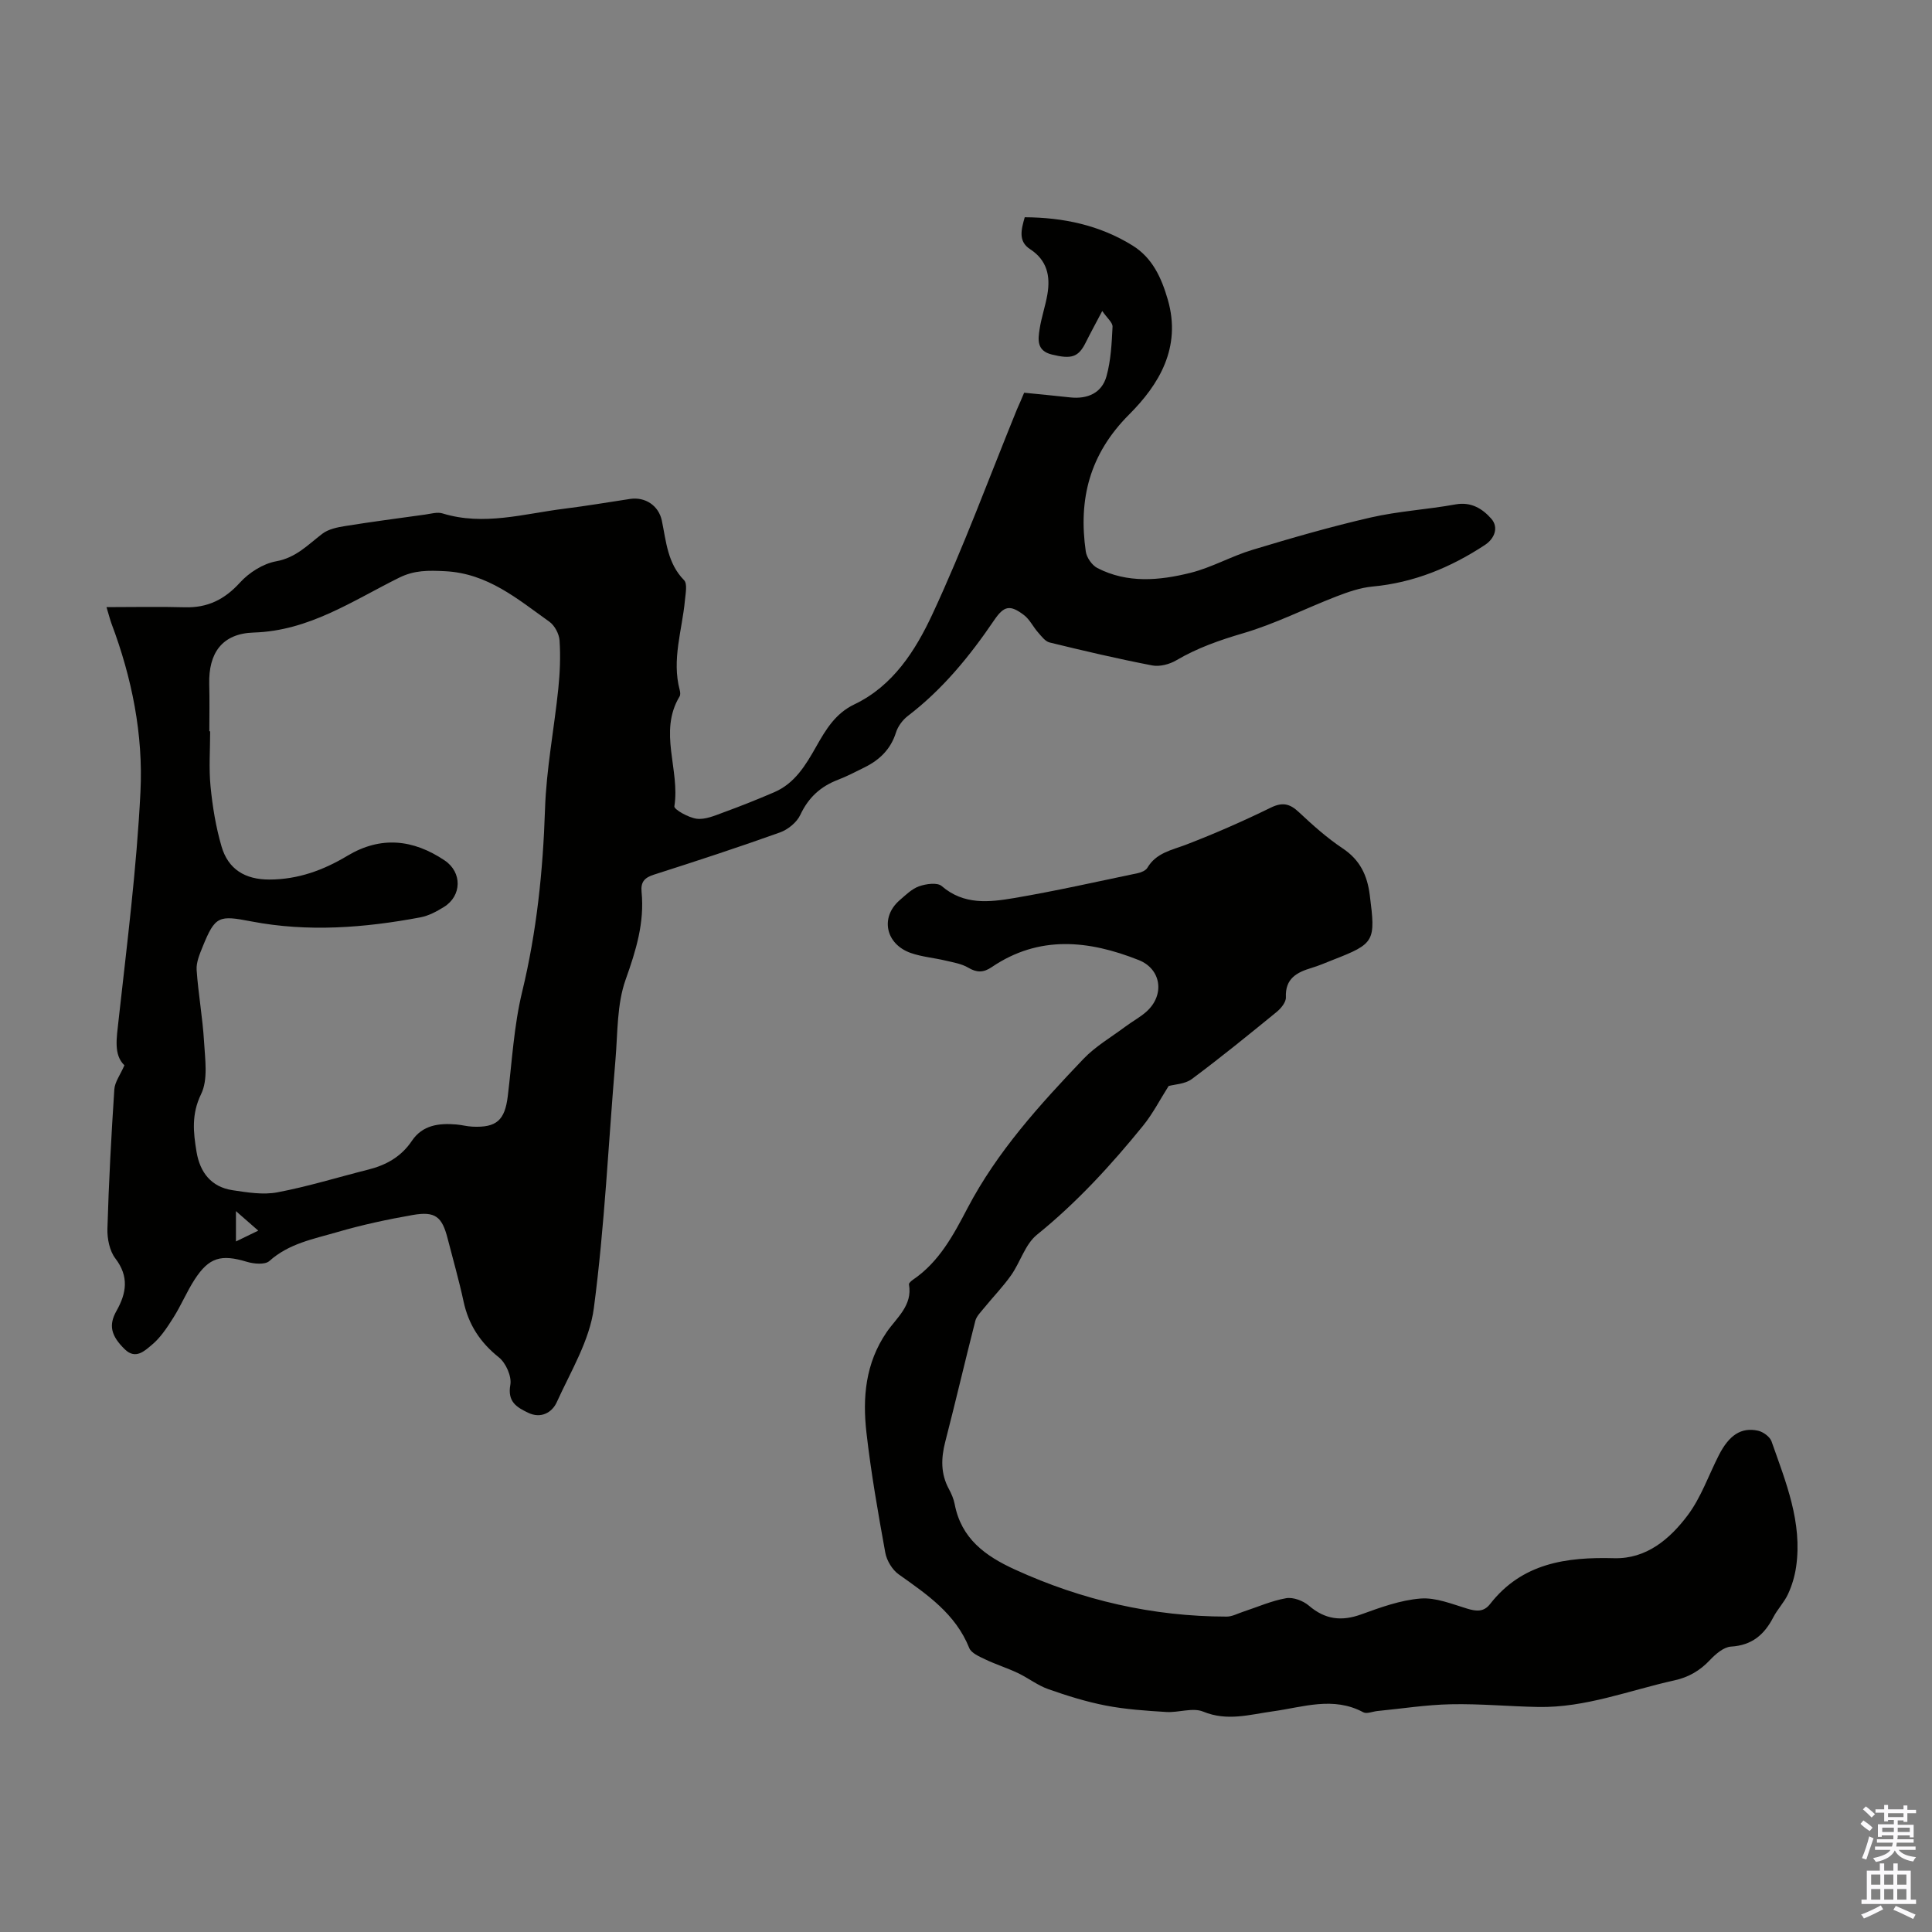
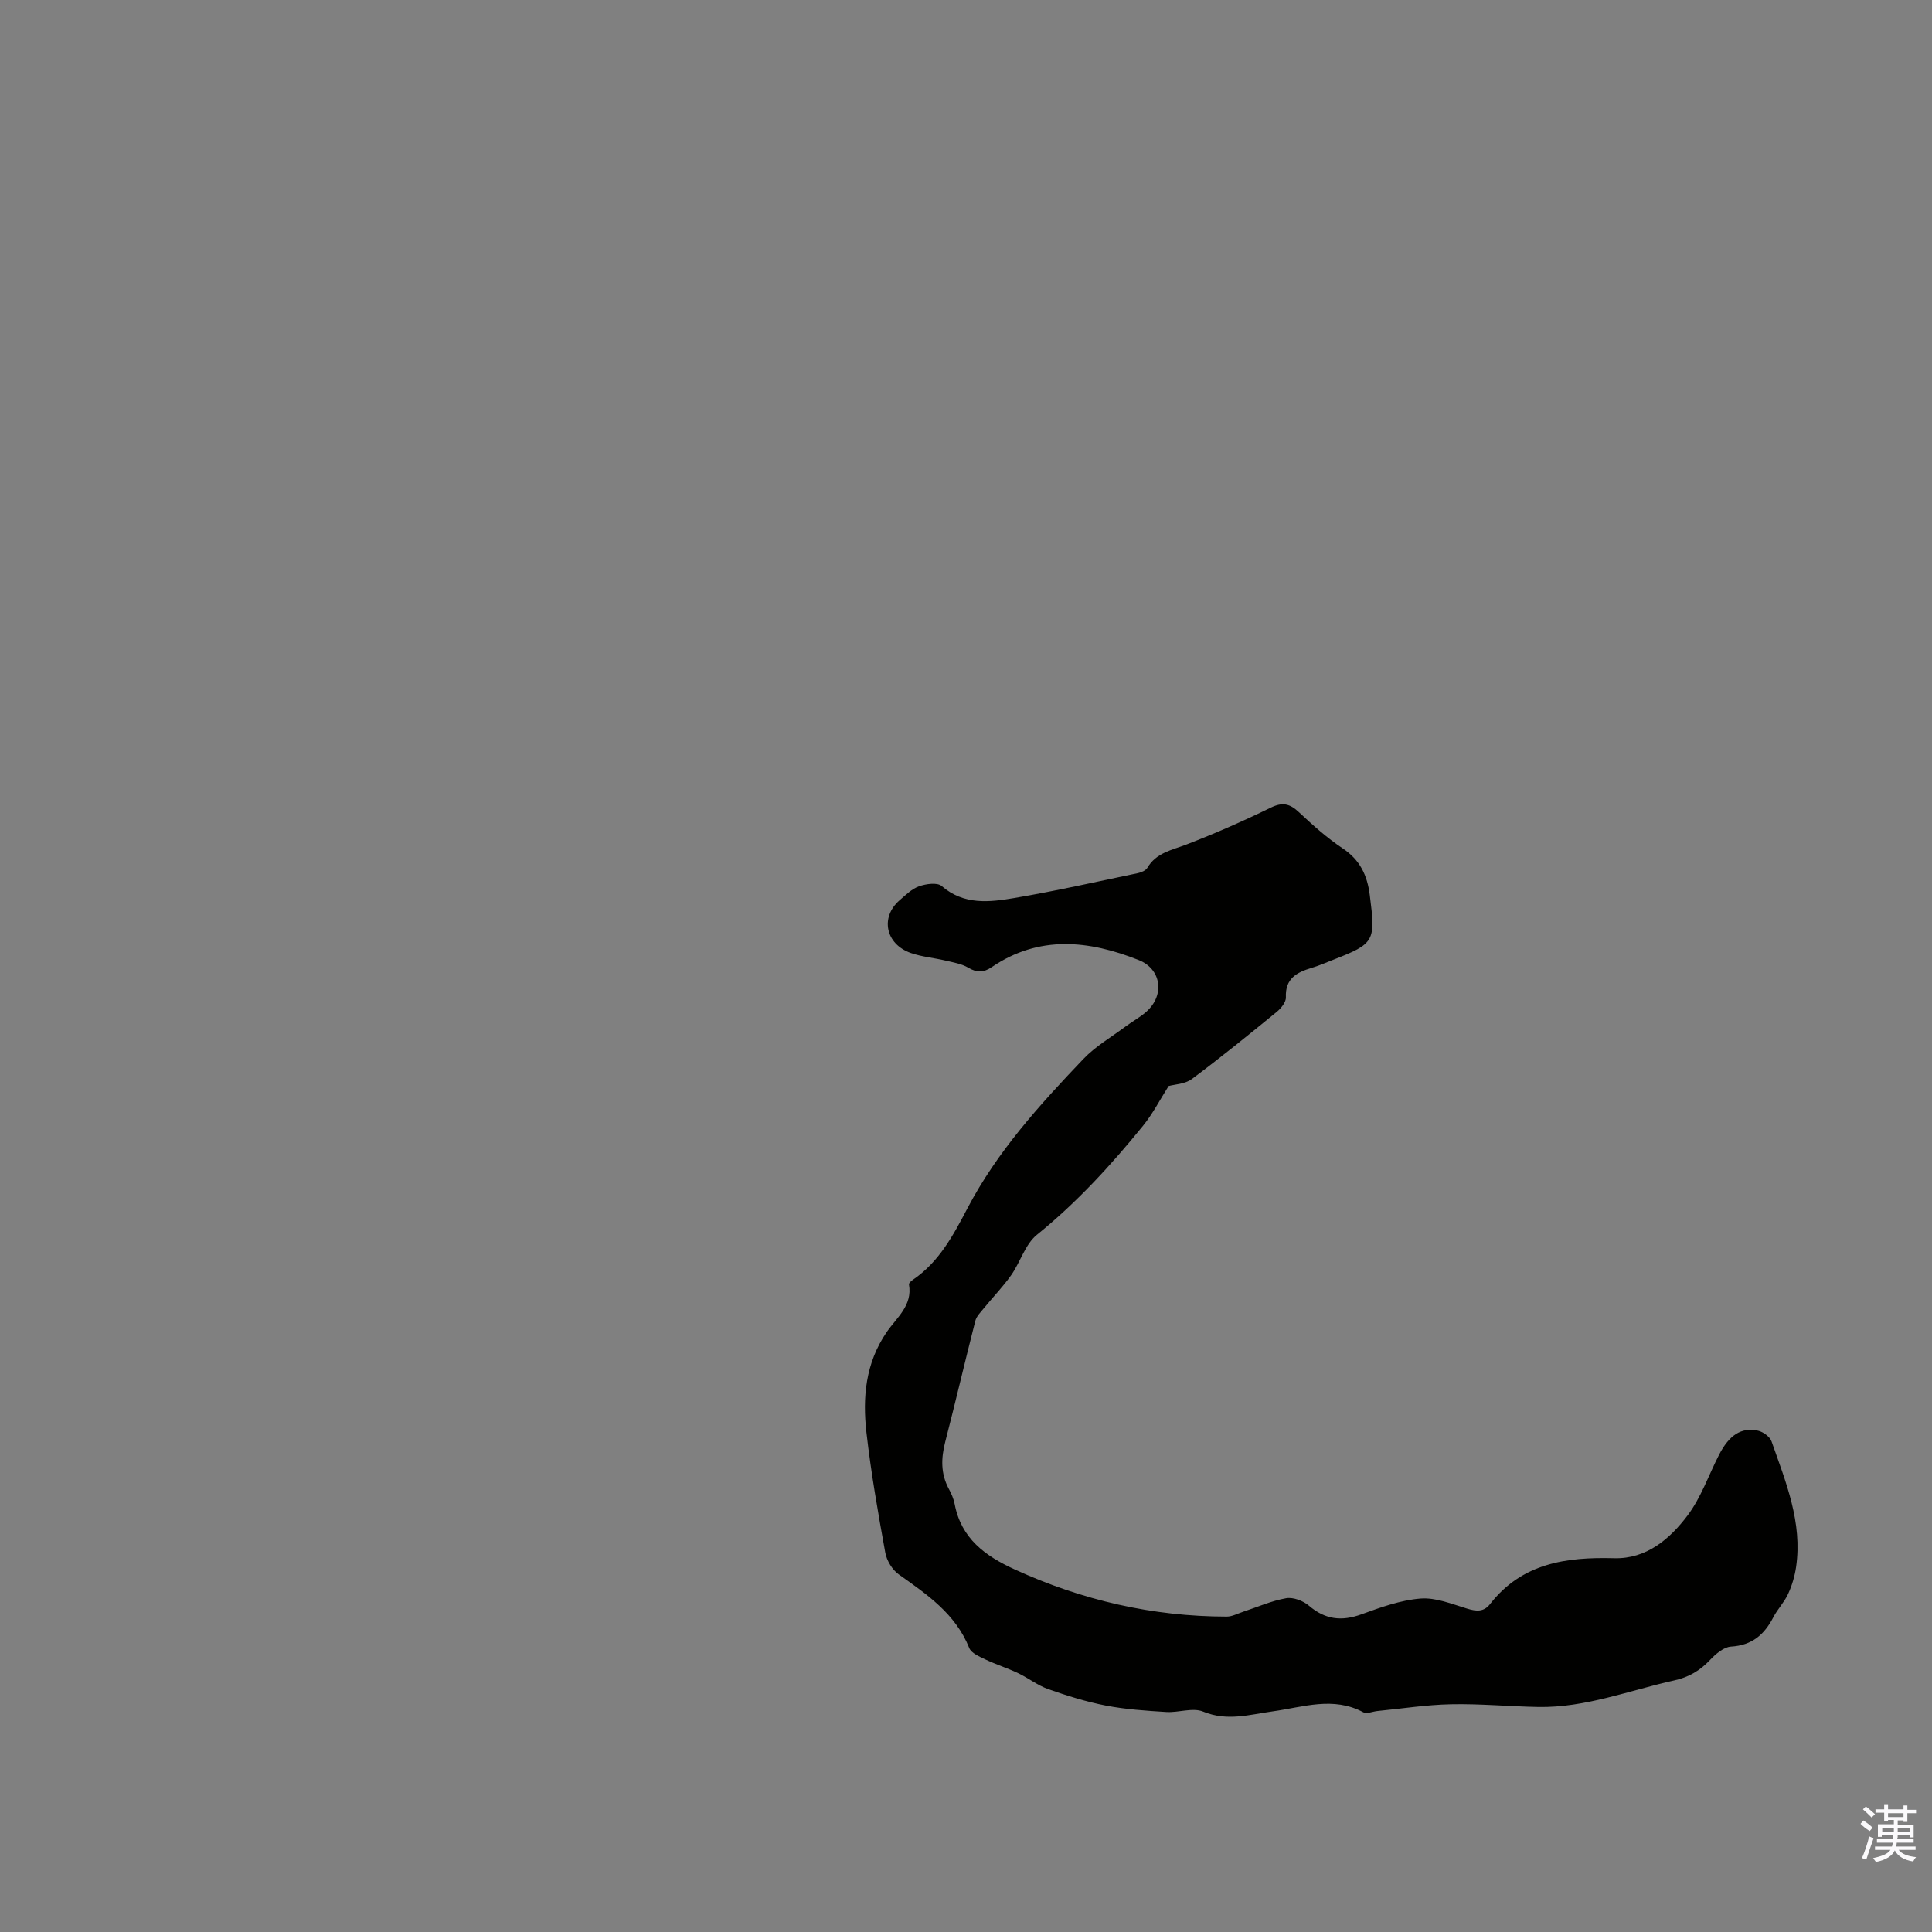
<svg xmlns="http://www.w3.org/2000/svg" enable-background="new 0 0 400 400" viewBox="0 0 400 400">
  <rect x="0" y="0" width="400" height="400" fill="#808080" stroke="none" />
-   <path d="m212.04 81.31c3.24.33 6.35.61 9.45.96 3.68.42 6.64-.91 7.6-4.38.91-3.28 1.08-6.81 1.25-10.24.04-.87-1.13-1.8-2.13-3.26-1.42 2.69-2.48 4.63-3.46 6.6-1.5 2.99-2.96 3.4-6.98 2.41-3.16-.78-2.87-3.06-2.53-5.27.37-2.42 1.2-4.77 1.61-7.18.65-3.78-.05-7.07-3.59-9.37-2.49-1.62-1.83-4.03-1.1-6.6 7.96.04 15.53 1.63 22.33 5.86 4.08 2.53 5.97 6.62 7.3 11.23 2.84 9.88-1.82 17.55-8.01 23.74-8.2 8.21-10.54 17.53-8.98 28.38.18 1.25 1.28 2.83 2.39 3.41 6.23 3.22 12.88 2.6 19.32.99 4.38-1.1 8.44-3.44 12.79-4.75 8.1-2.45 16.25-4.81 24.5-6.7 5.76-1.32 11.73-1.65 17.56-2.71 3.25-.59 5.61.93 7.4 2.97 1.59 1.82.64 4.14-1.31 5.42-7.09 4.67-14.74 7.83-23.31 8.62-2.55.24-5.09 1.14-7.51 2.07-6.43 2.49-12.64 5.66-19.23 7.59-4.87 1.43-9.49 3.04-13.86 5.61-1.41.83-3.43 1.36-4.99 1.06-7.12-1.37-14.19-3.03-21.23-4.75-.92-.22-1.69-1.28-2.39-2.07-1.03-1.16-1.73-2.69-2.92-3.6-2.88-2.19-4.13-1.96-6.17 1.04-5.05 7.44-10.67 14.33-17.88 19.84-1.08.83-2.06 2.15-2.46 3.43-1.09 3.48-3.41 5.69-6.53 7.23-1.8.89-3.59 1.83-5.46 2.55-3.61 1.38-6.13 3.67-7.81 7.26-.73 1.57-2.58 3.07-4.25 3.66-8.63 3.09-17.34 5.94-26.07 8.73-1.94.62-2.75 1.51-2.55 3.56.63 6.37-1.16 12.16-3.3 18.17-1.82 5.11-1.63 10.98-2.1 16.53-1.46 17.17-2.23 34.42-4.48 51.48-.88 6.72-4.78 13.09-7.67 19.46-.99 2.19-3.3 3.48-5.95 2.2-2.34-1.13-4.31-2.26-3.67-5.78.31-1.74-.92-4.51-2.36-5.67-3.89-3.1-6.3-6.79-7.33-11.61-.94-4.37-2.18-8.67-3.29-13-1.16-4.54-2.56-5.69-7.22-4.88-5.27.92-10.53 2.05-15.66 3.55-4.87 1.42-9.97 2.34-14.03 5.98-.9.81-3.21.6-4.67.16-5.3-1.6-7.82-.94-10.81 3.68-1.63 2.52-2.79 5.35-4.4 7.89-1.29 2.04-2.67 4.16-4.49 5.66-1.41 1.16-3.31 3.09-5.56.89-2.88-2.81-3.39-5-1.72-7.96 2.07-3.67 2.63-7.11-.24-10.86-1.2-1.57-1.7-4.1-1.64-6.16.28-9.62.8-19.23 1.43-28.83.1-1.53 1.22-2.99 2.09-4.99-2.26-2.17-1.62-5.58-1.22-9.27 1.75-15.76 3.75-31.52 4.54-47.33.59-11.87-1.76-23.6-5.99-34.83-.3-.81-.5-1.65-1.04-3.43 5.72 0 10.96-.12 16.19.03 4.71.14 8.24-1.59 11.44-5.11 1.89-2.08 4.79-3.92 7.5-4.41 4.14-.75 6.59-3.45 9.58-5.72 1.26-.95 3.08-1.32 4.71-1.58 5.49-.88 11.01-1.61 16.53-2.37 1.21-.17 2.55-.58 3.63-.24 8.54 2.62 16.85.06 25.22-.98 4.55-.57 9.07-1.33 13.6-2.02 3.11-.47 5.92 1.35 6.58 4.5.9 4.34 1.17 8.83 4.6 12.32.72.74.31 2.74.18 4.14-.57 6.19-2.77 12.28-1.08 18.61.11.41.17.99-.03 1.32-4.44 7.35.13 15.19-1.08 22.75-.1.64 2.92 2.35 4.62 2.57 1.75.22 3.71-.63 5.47-1.28 3.57-1.3 7.1-2.71 10.59-4.21 4.27-1.84 6.52-5.62 8.68-9.44 1.99-3.51 3.96-6.86 7.91-8.75 8.01-3.82 12.65-11.16 16.13-18.61 6.46-13.86 11.74-28.26 17.52-42.44.49-1.09.97-2.21 1.5-3.47zm-168.7 70.09h.17c0 3.81-.29 7.64.08 11.41.41 4.19 1.1 8.42 2.28 12.45 1.37 4.7 4.86 6.85 9.9 6.84 5.93-.01 11.17-1.93 16.14-4.91 6.93-4.16 13.65-3.42 20.16.96 3.64 2.45 3.57 7.32-.16 9.63-1.5.93-3.17 1.83-4.88 2.15-11.6 2.18-23.3 3.08-34.98.84-6.73-1.29-7.49-1.19-10.09 5.23-.62 1.53-1.35 3.24-1.25 4.81.34 4.98 1.25 9.92 1.54 14.91.21 3.62.85 7.79-.61 10.79-2.03 4.17-1.62 7.92-.95 11.96.71 4.26 3.03 7.28 7.45 7.95 3.06.46 6.32 1 9.29.44 6.34-1.2 12.55-3.13 18.83-4.71 3.7-.93 6.81-2.67 9-5.93 2.23-3.32 5.63-3.71 9.22-3.41 1.11.09 2.21.4 3.32.45 5.02.24 6.72-1.33 7.33-6.31.88-7.21 1.27-14.56 2.97-21.58 3.02-12.48 4.32-25.04 4.74-37.84.27-8.33 1.89-16.61 2.75-24.93.34-3.31.48-6.68.26-10-.09-1.36-1.02-3.11-2.12-3.89-6.58-4.68-12.74-10.01-21.6-10.45-3.45-.17-6.32-.23-9.5 1.35-9.63 4.77-18.63 11-30.09 11.35-6.56.2-9.39 4.25-9.22 10.7.09 3.24.02 6.49.02 9.74zm10.13 103.39c-1.73-1.52-3-2.62-4.62-4.04v6.28c1.57-.76 2.81-1.36 4.62-2.24z" fill="#010100" />
  <path d="m241.95 224.85c-1.79 2.82-3.28 5.74-5.3 8.23-6.64 8.17-13.71 15.89-21.96 22.56-2.44 1.97-3.43 5.65-5.34 8.37-1.69 2.4-3.77 4.53-5.63 6.82-.67.83-1.54 1.67-1.79 2.64-2.13 8.33-4.08 16.72-6.23 25.05-.87 3.39-.96 6.59.75 9.75.53.98.99 2.04 1.2 3.12 1.36 7.14 6.29 10.74 12.49 13.57 13.95 6.37 28.51 9.72 43.83 9.74 1.14 0 2.28-.64 3.42-1.01 2.96-.97 5.86-2.27 8.9-2.8 1.46-.25 3.52.53 4.71 1.55 3.36 2.88 6.76 3.28 10.86 1.79 3.97-1.44 8.09-2.94 12.24-3.27 3.15-.25 6.49 1.13 9.66 2.09 1.91.58 3.45.72 4.75-.96 6.61-8.47 15.76-9.75 25.68-9.48 6.69.18 11.54-3.98 15.23-8.89 2.77-3.69 4.33-8.29 6.46-12.46 2.12-4.14 4.62-5.81 8.1-5.05 1.07.24 2.46 1.25 2.8 2.22 2.95 8.41 6.43 16.77 5.08 26.01-.28 1.9-.85 3.83-1.66 5.58-.78 1.71-2.18 3.13-3.05 4.81-1.87 3.61-4.42 5.82-8.76 6.08-1.51.09-3.18 1.53-4.34 2.76-2.07 2.2-4.39 3.57-7.37 4.23-9.36 2.07-18.42 5.69-28.2 5.51-6.04-.11-12.08-.69-18.1-.56-5.08.1-10.15.91-15.22 1.4-.98.1-2.19.64-2.9.26-6.23-3.35-12.47-1.06-18.7-.2-4.81.66-9.46 2.12-14.46.06-2.16-.89-5.08.24-7.63.08-4.19-.26-8.41-.54-12.51-1.33-4.04-.78-8.03-2.03-11.92-3.4-2.22-.78-4.16-2.32-6.31-3.34-2.2-1.04-4.54-1.77-6.74-2.82-1.23-.59-2.89-1.29-3.32-2.36-2.84-7.09-8.72-11.07-14.58-15.23-1.35-.95-2.5-2.86-2.8-4.5-1.5-8.25-2.95-16.52-3.9-24.85-.83-7.27-.22-14.37 4.18-20.81 2.02-2.96 5.41-5.51 4.62-9.89-.05-.27.49-.73.85-.98 5.41-3.68 8.39-9.3 11.27-14.8 6.17-11.76 14.96-21.42 23.99-30.89 2.51-2.63 5.79-4.53 8.75-6.74 1.43-1.07 3.05-1.92 4.36-3.11 3.8-3.46 3-8.79-1.65-10.63-10.33-4.1-20.6-5.21-30.43 1.46-1.69 1.15-3.07 1.18-4.86.12-1.38-.82-3.1-1.09-4.7-1.47-2.39-.57-4.89-.77-7.19-1.57-5.24-1.84-6.38-7.39-2.34-10.91 1.26-1.09 2.54-2.37 4.04-2.9 1.44-.51 3.78-.84 4.69-.05 4.6 3.97 9.86 3.35 15.01 2.48 8.59-1.46 17.1-3.38 25.63-5.16.7-.15 1.6-.54 1.94-1.1 1.84-3.12 5.03-3.65 8.06-4.81 5.93-2.28 11.77-4.85 17.48-7.64 2.45-1.2 3.96-.83 5.83.93 2.85 2.67 5.8 5.32 9.04 7.48 3.61 2.4 5.12 5.57 5.64 9.71 1.22 9.55 1.06 10.01-7.65 13.4-1.46.57-2.9 1.21-4.39 1.65-3.08.92-5.5 2.2-5.33 6.1.04.99-1.01 2.29-1.91 3.02-5.78 4.72-11.58 9.44-17.56 13.89-1.42 1.06-3.58 1.1-4.81 1.45z" fill="#010100" />
  <g fill="#fbfafc">
    <path d="m385.2 377.6.6-.7c.6.4 1.3.9 1.9 1.5l-.6.7c-.8-.5-1.4-1-1.9-1.5zm.3 7.1c.6-1.4 1.1-2.9 1.5-4.5.3.1.6.3.9.4-.5 1.4-1 2.9-1.5 4.4zm.2-10.1.6-.6c.7.5 1.3 1.1 1.9 1.6l-.7.7c-.6-.6-1.2-1.2-1.8-1.7zm8.4-.8h.8v.9h1.8v.7h-1.8v1.8h-.8v-.3h-1.2v.9h3.3v2.6h-.8v-.4h-2.5c0 .3 0 .6-.1.8h3.4v.7h-3.5c0 .3-.1.6-.1.8h4v.7h-3.5c.7.9 1.9 1.3 3.6 1.5-.2.2-.4.5-.6.9-1.9-.3-3.2-1.1-3.8-2.3-.5 1.1-1.8 2-3.9 2.4-.2-.3-.4-.5-.6-.8 1.9-.4 3.1-.9 3.6-1.7h-3.2v-.7h3.5c.1-.2.1-.5.2-.8h-3.3v-.7h3.4c0-.2 0-.5 0-.8h-2.4v.3h-.8v-2.6h3.3v-.9h-1.2v.3h-.8v-1.8h-1.8v-.7h1.8v-.9h.8v.9h3.2zm-4.4 5.5h2.4c0-.3 0-.6 0-.9h-2.4zm1.2-3.1h3.2v-.8h-3.2zm4.4 2.2h-2.4v.9h2.5v-.9z" />
-     <path d="m389.2 385.8h.9v1.5h1.9v-1.5h.9v1.5h2.7v6h1.1v.9h-11.3v-.9h1.1v-6h2.7zm.2 8.7.5.8c-1.2.6-2.5 1.3-4 1.9-.2-.3-.3-.6-.6-.8 1.6-.6 3-1.3 4.1-1.9zm-2-4.3h1.9v-2.1h-1.9zm0 3.1h1.9v-2.2h-1.9zm2.7-3.1h1.9v-2.1h-1.9zm0 3.1h1.9v-2.2h-1.9zm2.4 1.3c1.4.6 2.7 1.2 4.1 1.8l-.5.9c-1.5-.7-2.8-1.4-4.1-1.9zm2.2-6.5h-1.9v2.1h1.9zm-1.9 5.2h1.9v-2.2h-1.9z" />
  </g>
</svg>